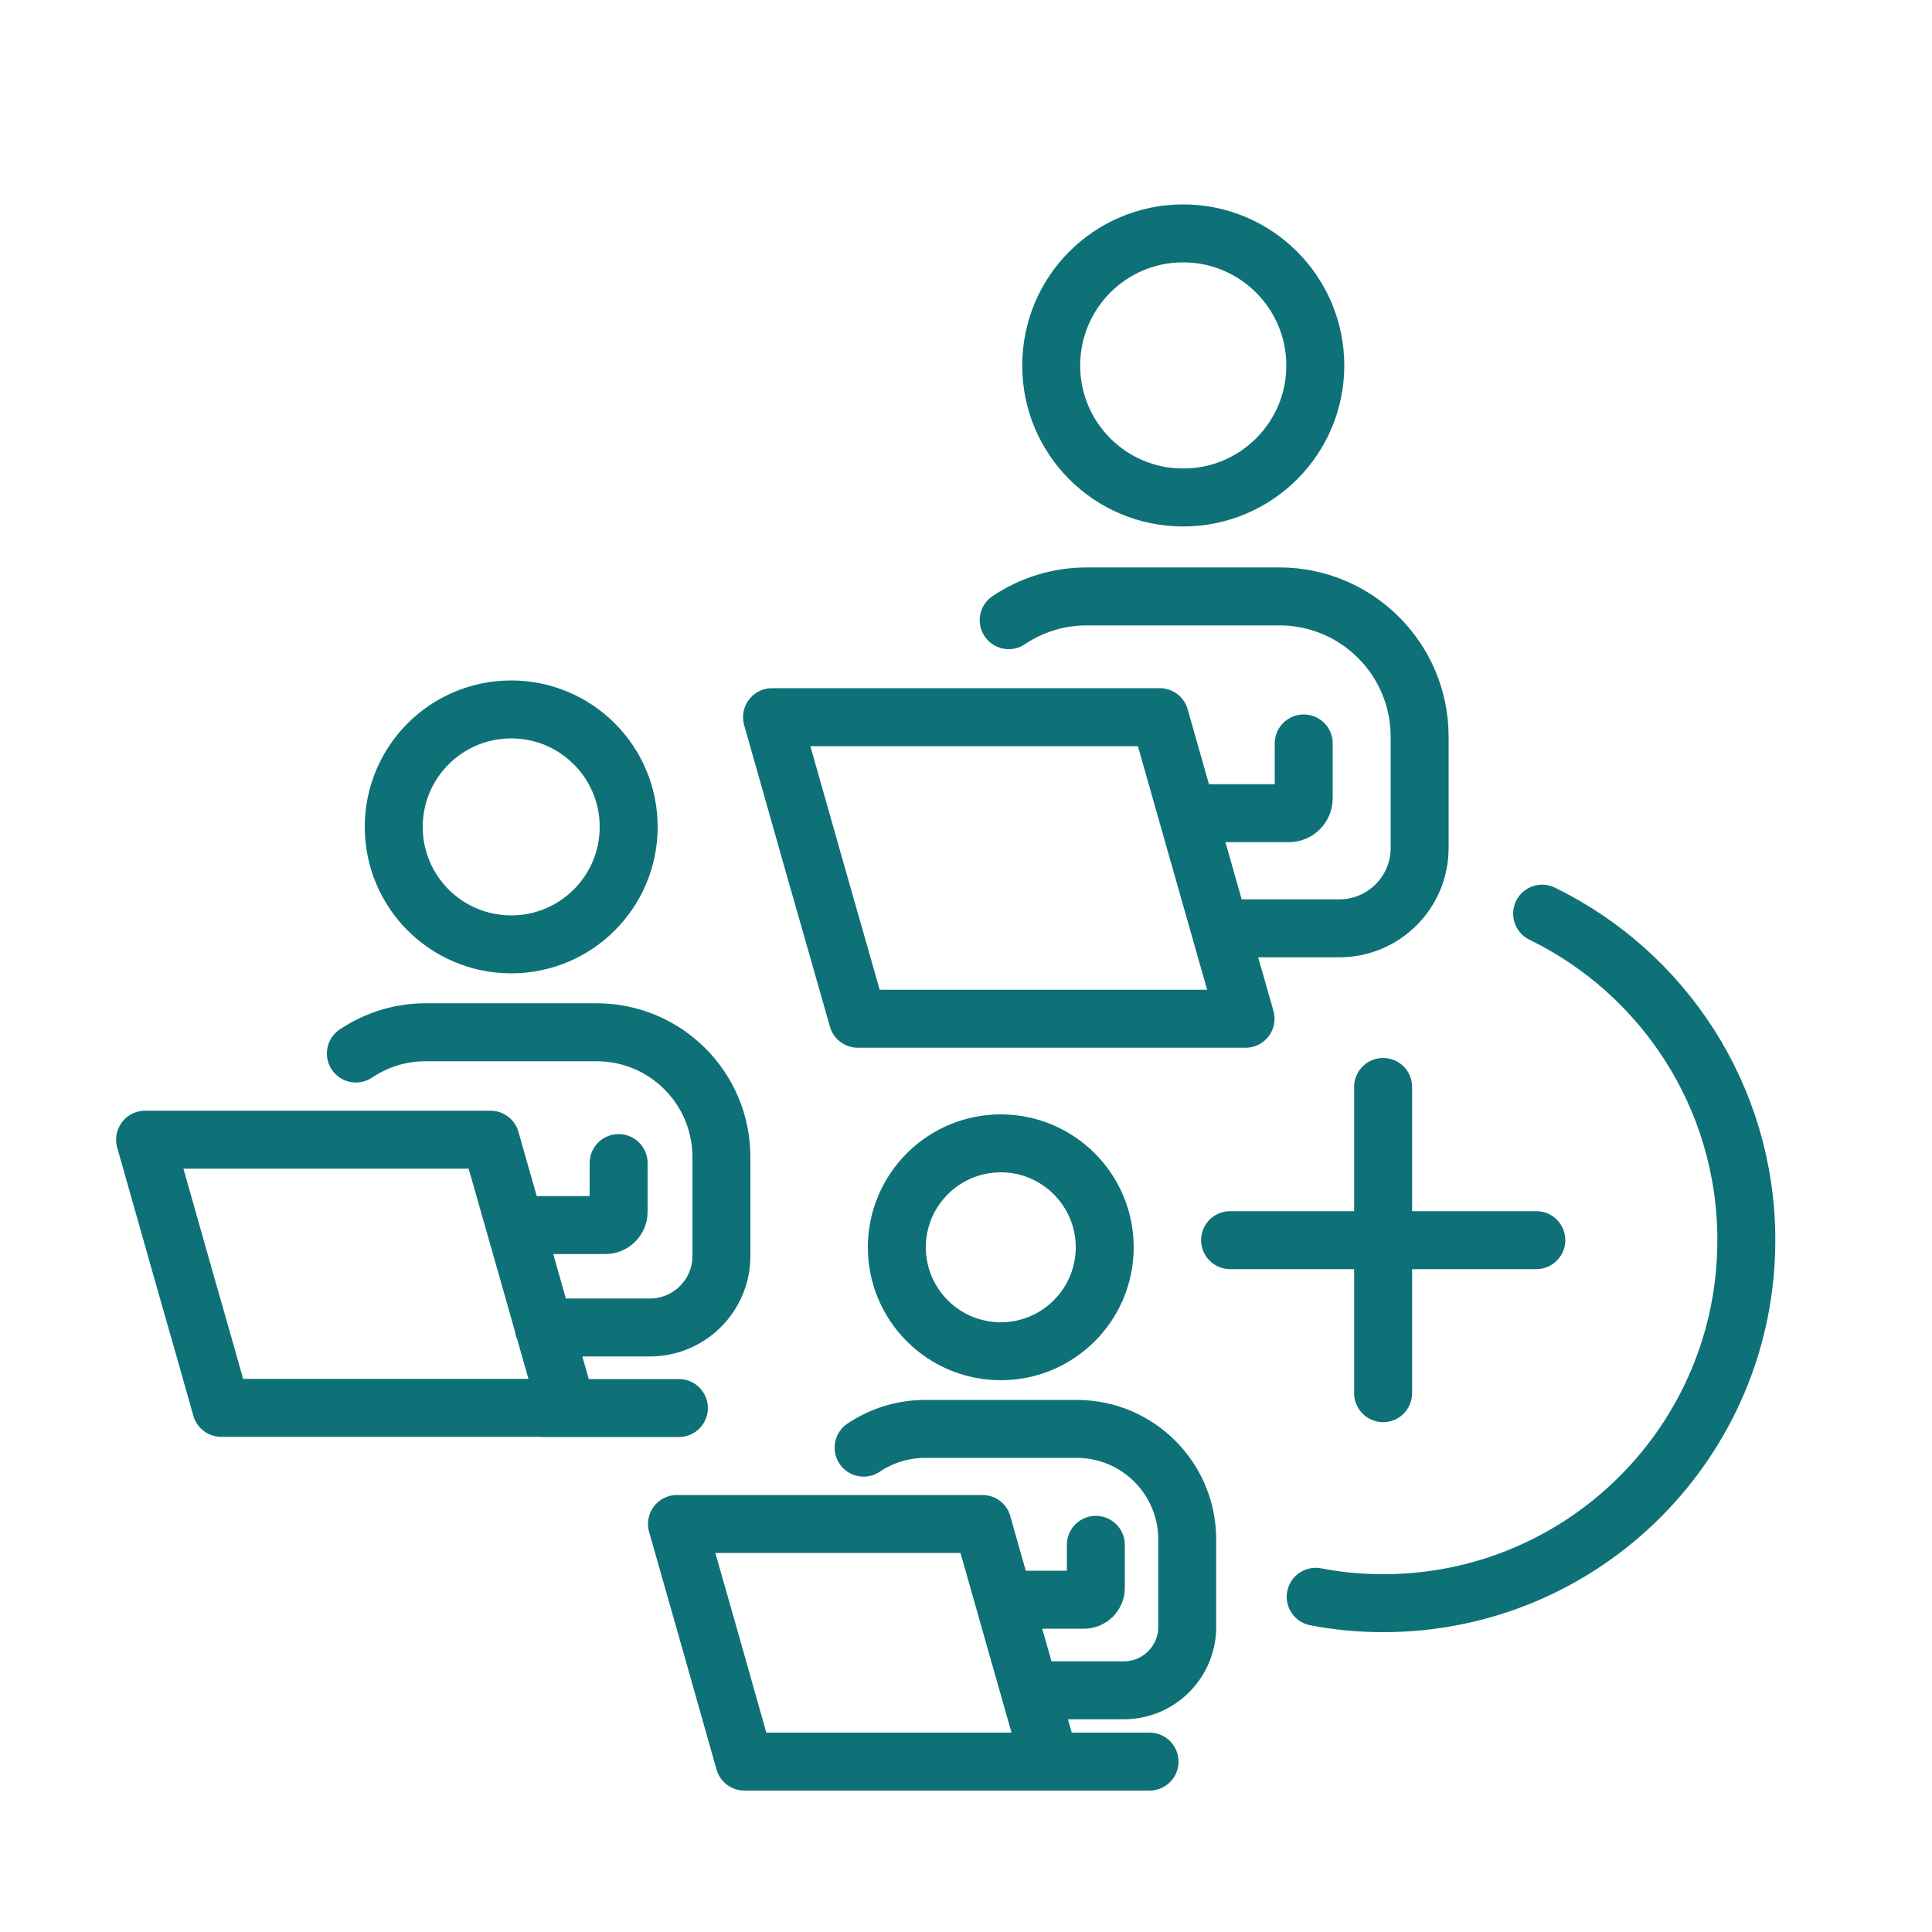
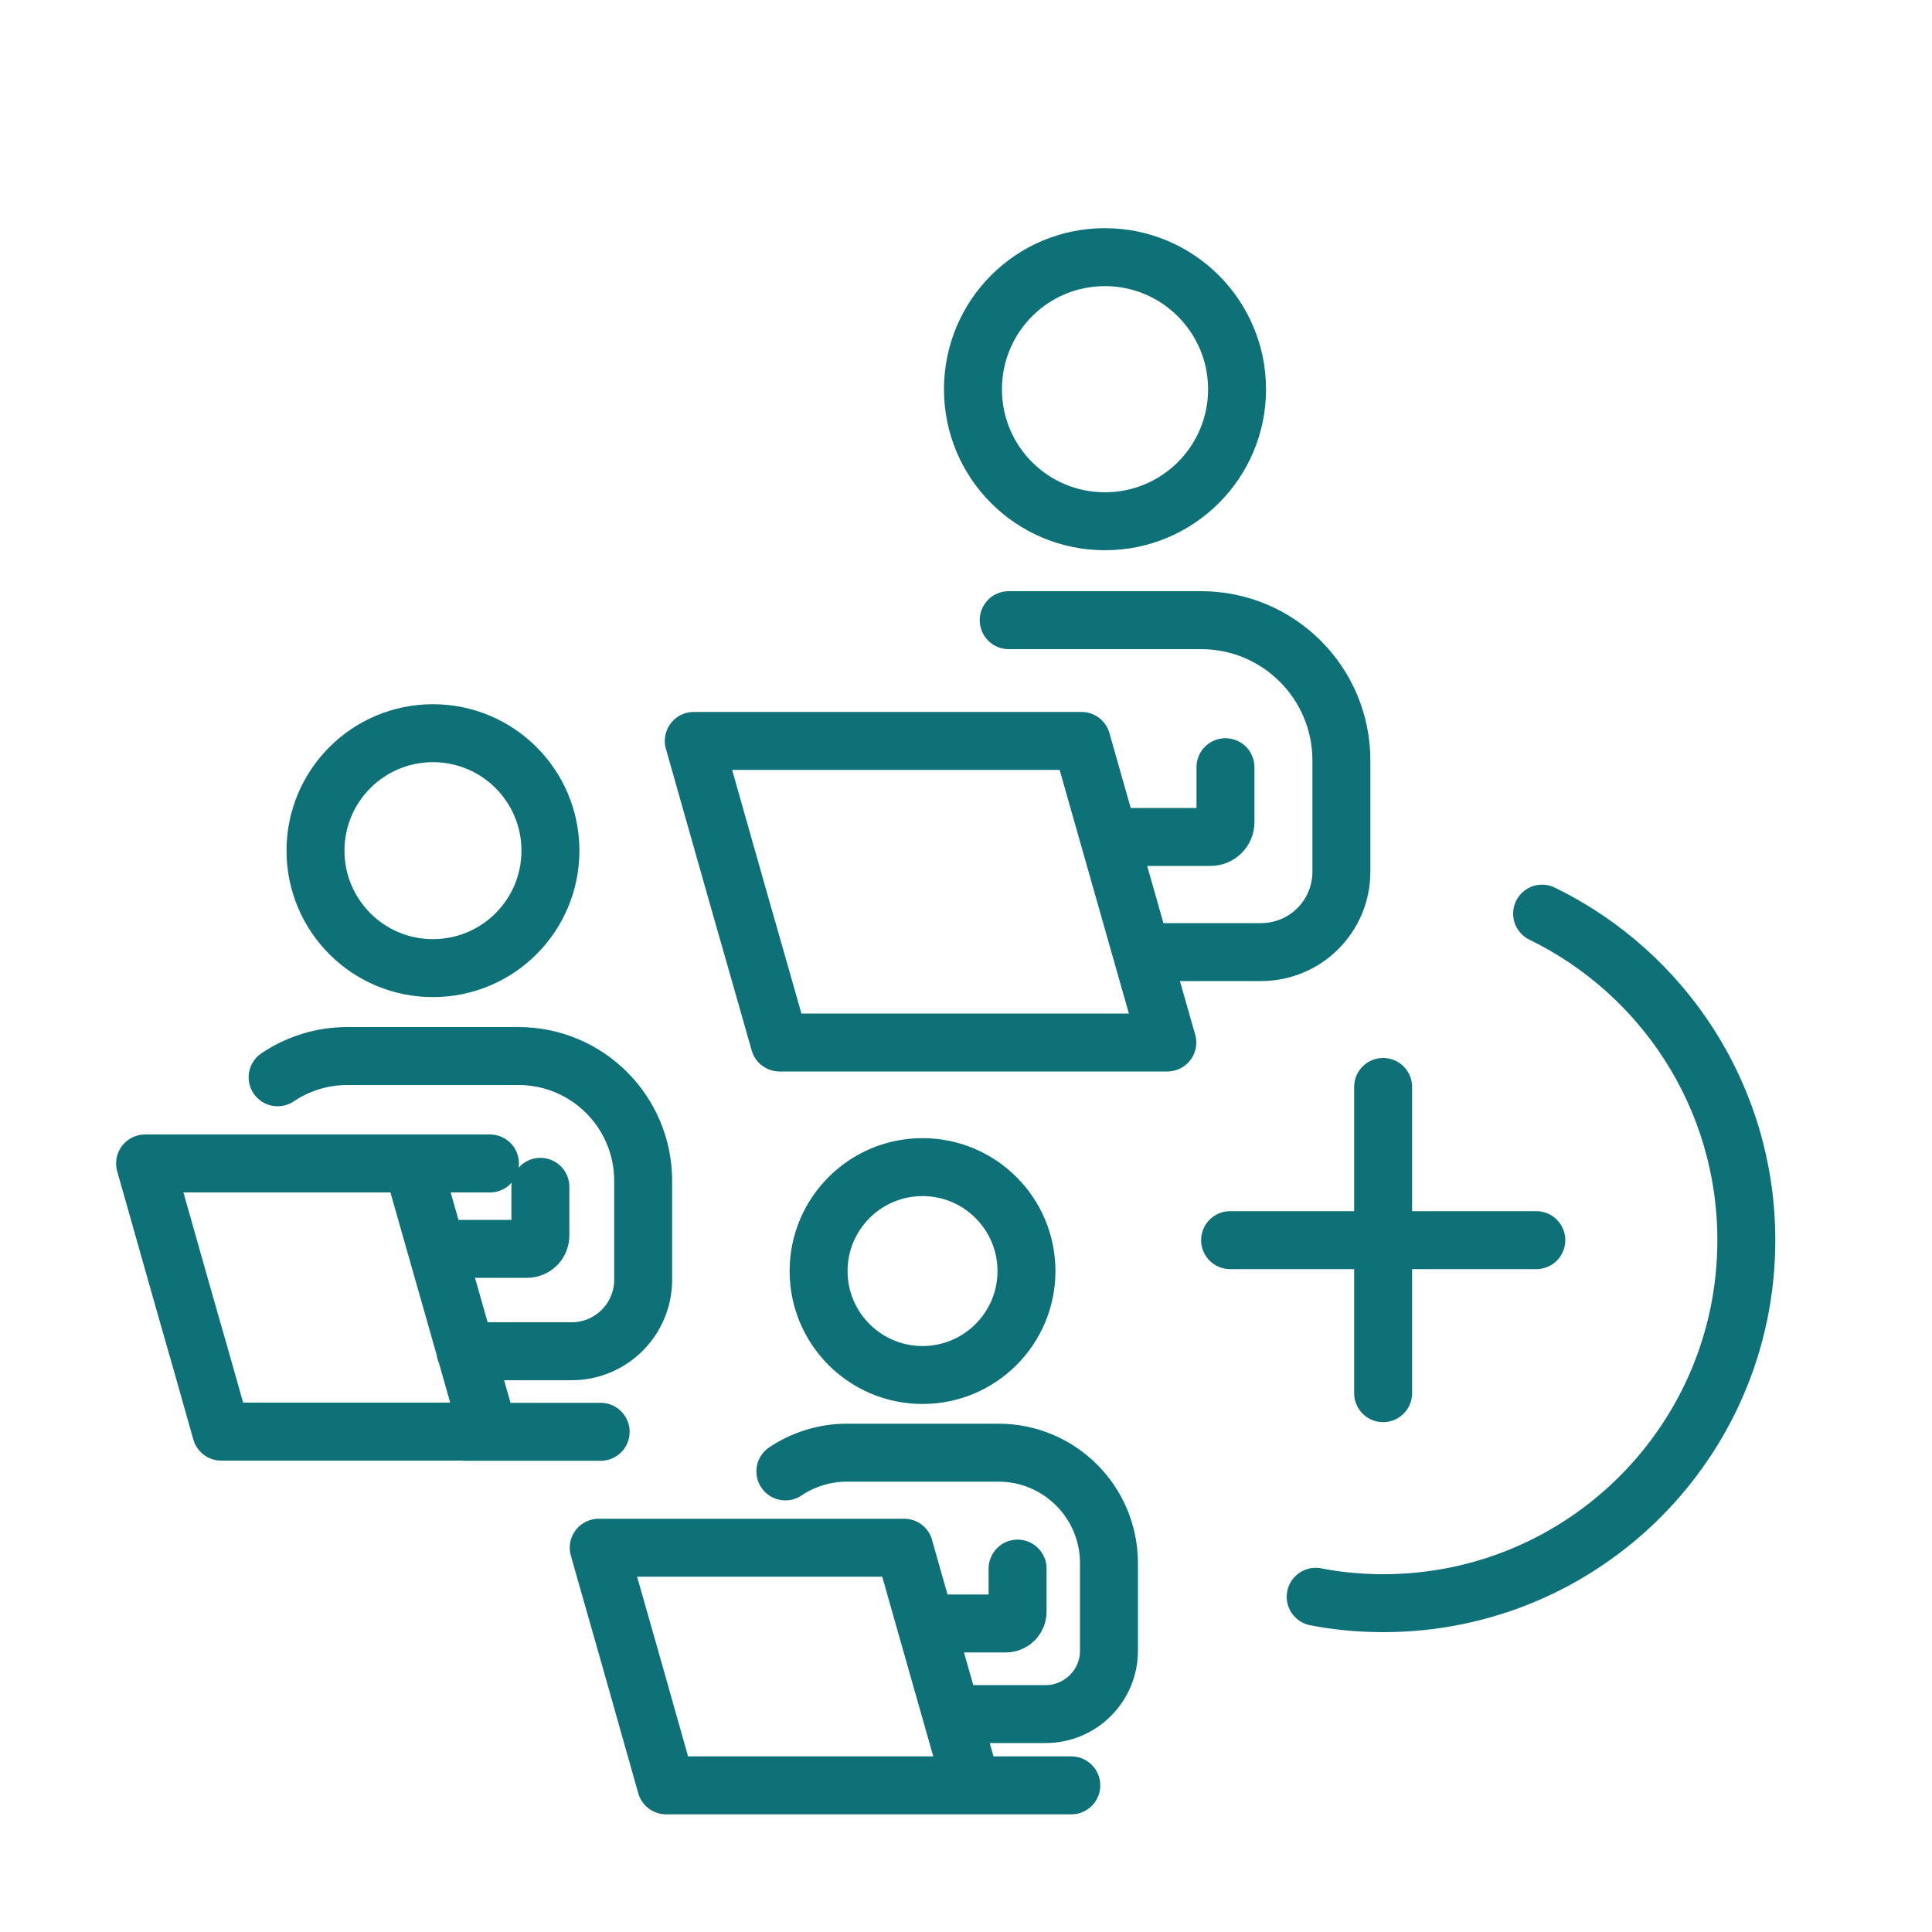
<svg xmlns="http://www.w3.org/2000/svg" id="Layer_1" viewBox="0 0 100 100">
  <defs>
    <style>.cls-1{fill:none;stroke:#0e7178;stroke-linecap:round;stroke-linejoin:round;stroke-width:3px;}</style>
  </defs>
-   <path class="cls-1" d="M71.59,56.26v15.85m-7.92-7.92h15.85m.3-16.9c6.26,3.05,10.57,9.47,10.57,16.9,0,10.38-8.41,18.79-18.79,18.79-1.2,0-2.37-.11-3.5-.33m-15.89-50.55c1.16-.78,2.55-1.23,4.05-1.23h9.96c4.01,0,7.26,3.25,7.26,7.26v5.76c0,2.3-1.86,4.16-4.16,4.16h-6.18m-1.66-5.96h5.23c.43,0,.77-.35,.77-.77v-2.84m-7.45-1.36l2.39,8.41,1.08,3.8,.97,3.4h-20.07l-1.1-3.86-1-3.5-2.34-8.25h20.07Zm1.21-11.37c3.78,0,6.84-3.06,6.84-6.83s-3.06-6.84-6.84-6.84-6.83,3.06-6.83,6.84,3.06,6.83,6.83,6.83Zm-6.89,65.43h5.15m-14.8-16.25c.91-.61,2.01-.97,3.19-.97h7.84c3.16,0,5.72,2.56,5.72,5.72v4.53c0,1.81-1.47,3.28-3.28,3.28h-4.87m-1.31-4.69h4.12c.34,0,.61-.27,.61-.61v-2.23m-5.87-1.07l1.88,6.62,.85,2.99,.76,2.68h-15.81l-.86-3.04-.78-2.76-1.85-6.5h15.81Zm.95-8.95c2.97,0,5.38-2.41,5.38-5.38s-2.41-5.38-5.38-5.38-5.38,2.41-5.38,5.38,2.41,5.38,5.38,5.38Zm-23.67,2.94h7.01m-16.72-18.35c1.03-.69,2.27-1.1,3.6-1.1h8.86c3.57,0,6.46,2.89,6.46,6.46v5.12c0,2.04-1.66,3.7-3.7,3.7h-5.5m-1.47-5.3h4.66c.38,0,.69-.31,.69-.69v-2.52m-6.63-1.21l2.13,7.48,.96,3.38,.86,3.02H11.45l-.97-3.43-.89-3.11-2.08-7.34H25.36Zm1.07-10.11c3.36,0,6.08-2.72,6.08-6.08s-2.72-6.08-6.08-6.08-6.08,2.72-6.08,6.08,2.72,6.08,6.08,6.08Z" />
+   <path class="cls-1" d="M71.59,56.26v15.85m-7.92-7.92h15.85m.3-16.9c6.26,3.05,10.57,9.47,10.57,16.9,0,10.38-8.41,18.79-18.79,18.79-1.2,0-2.37-.11-3.5-.33m-15.89-50.55h9.96c4.01,0,7.26,3.25,7.26,7.26v5.76c0,2.3-1.86,4.16-4.16,4.16h-6.18m-1.66-5.96h5.23c.43,0,.77-.35,.77-.77v-2.84m-7.45-1.36l2.39,8.41,1.08,3.8,.97,3.4h-20.07l-1.1-3.86-1-3.5-2.34-8.25h20.07Zm1.21-11.37c3.78,0,6.84-3.06,6.84-6.83s-3.06-6.84-6.84-6.84-6.83,3.06-6.83,6.84,3.06,6.83,6.83,6.83Zm-6.89,65.43h5.15m-14.8-16.25c.91-.61,2.01-.97,3.19-.97h7.84c3.16,0,5.72,2.56,5.72,5.72v4.53c0,1.81-1.47,3.28-3.28,3.28h-4.87m-1.31-4.69h4.12c.34,0,.61-.27,.61-.61v-2.23m-5.87-1.07l1.88,6.62,.85,2.99,.76,2.68h-15.81l-.86-3.04-.78-2.76-1.85-6.5h15.81Zm.95-8.95c2.97,0,5.38-2.41,5.38-5.38s-2.41-5.38-5.38-5.38-5.38,2.41-5.38,5.38,2.41,5.38,5.38,5.38Zm-23.67,2.94h7.01m-16.72-18.35c1.03-.69,2.27-1.1,3.6-1.1h8.86c3.57,0,6.46,2.89,6.46,6.46v5.12c0,2.04-1.66,3.7-3.7,3.7h-5.5m-1.47-5.3h4.66c.38,0,.69-.31,.69-.69v-2.52m-6.63-1.21l2.13,7.48,.96,3.38,.86,3.02H11.45l-.97-3.43-.89-3.11-2.08-7.34H25.36Zm1.07-10.11c3.36,0,6.08-2.72,6.08-6.08s-2.72-6.08-6.08-6.08-6.08,2.72-6.08,6.08,2.72,6.08,6.08,6.08Z" />
</svg>